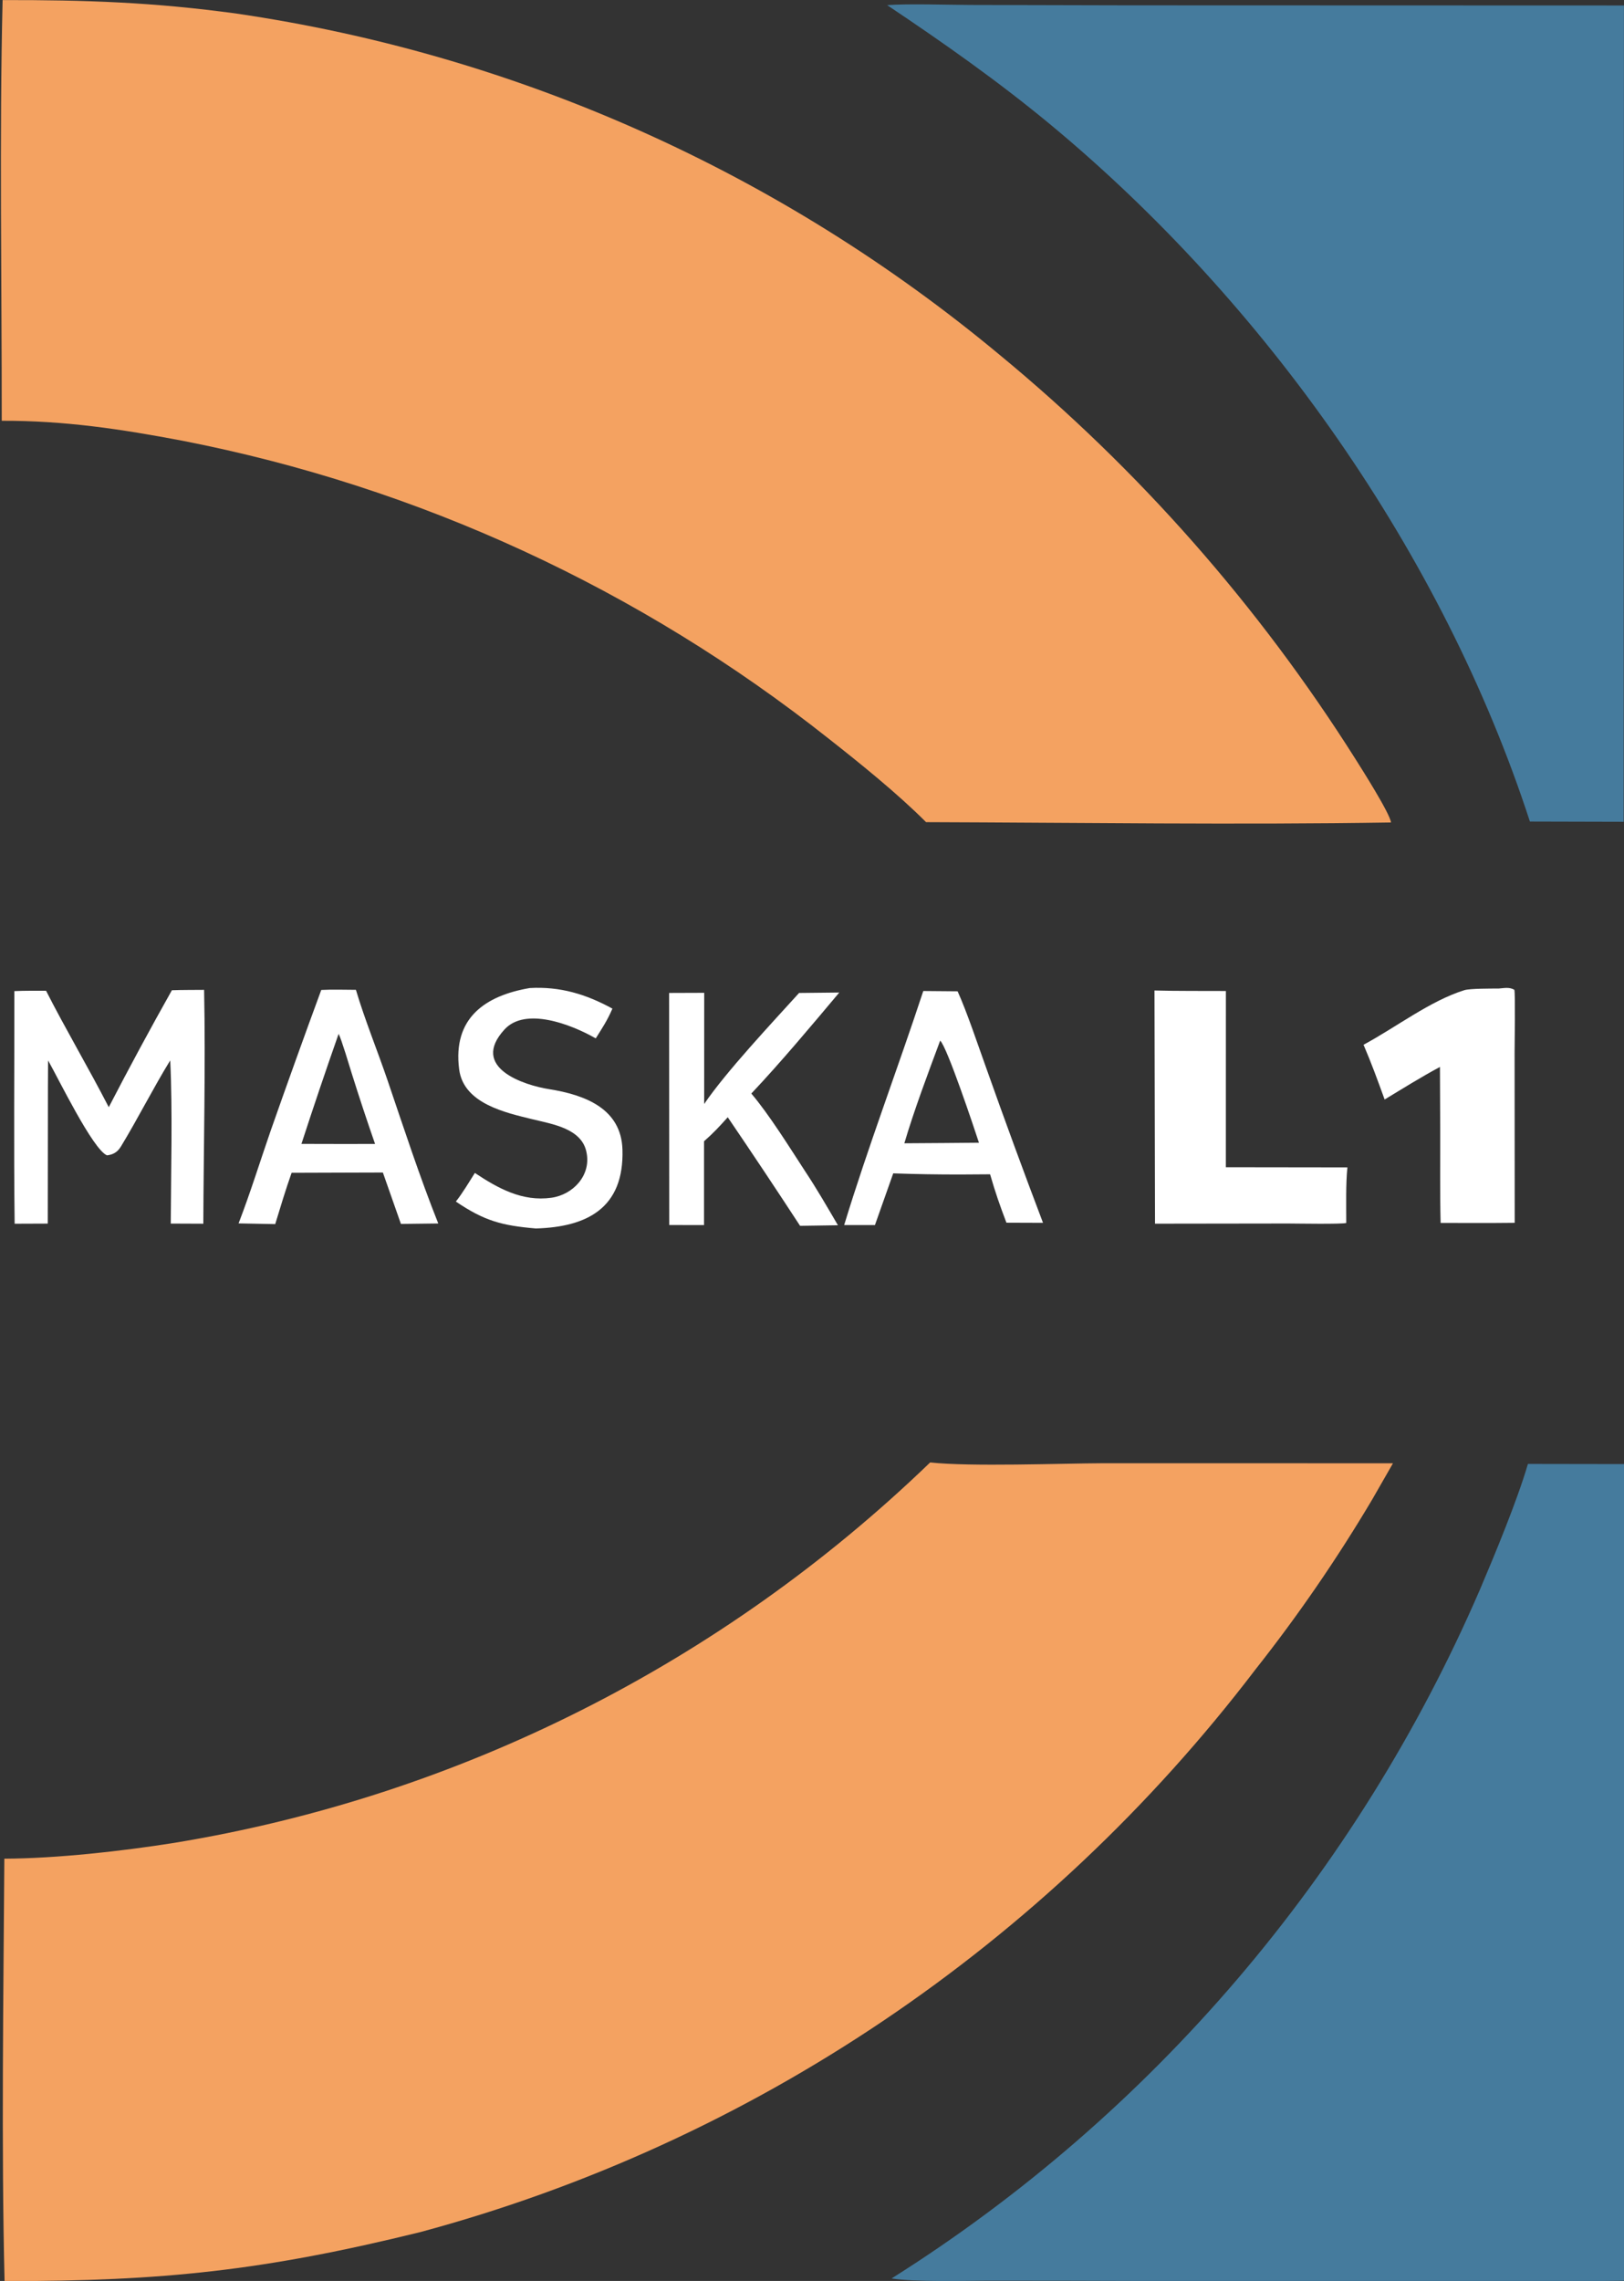
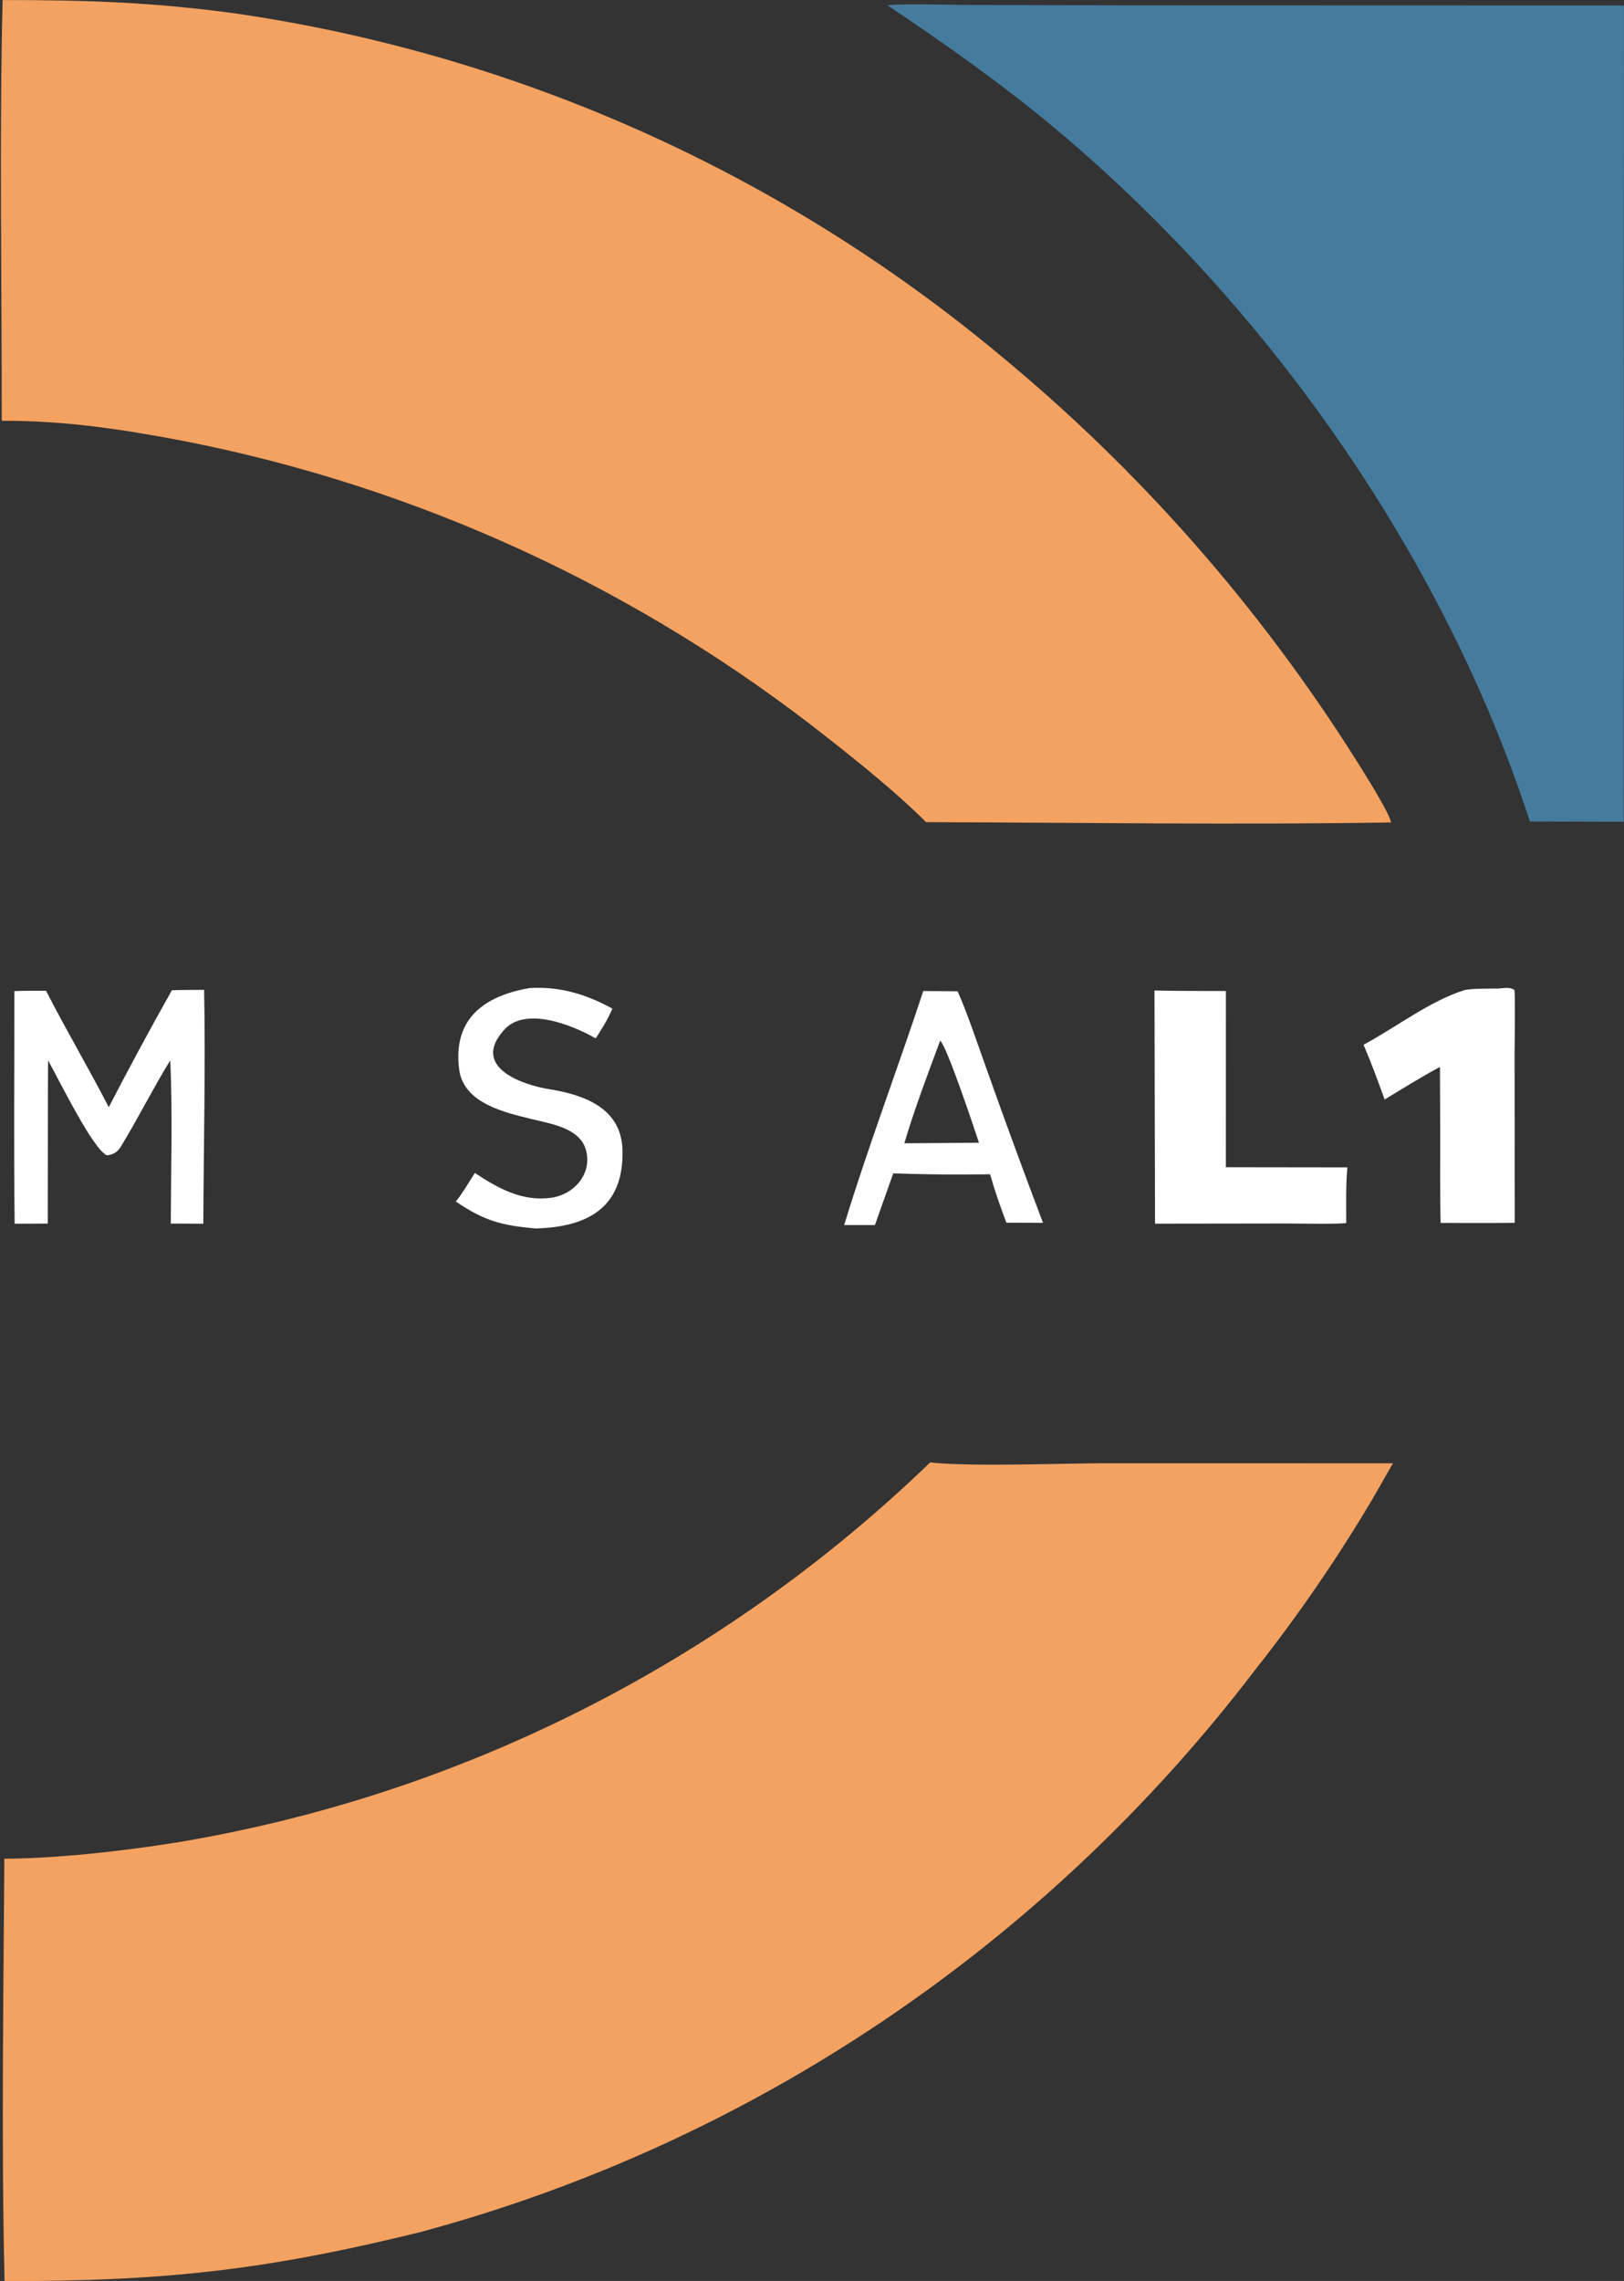
<svg xmlns="http://www.w3.org/2000/svg" width="183" height="257" viewBox="0 0 183 257" fill="none">
  <rect x="0" y="0" width="183" height="257" fill="#333333" stroke="none" />
  <g clip-path="url(#clip0_2004_104)">
    <path d="M0.196 47.409C0.207 31.928 -0.078 15.401 0.294 0.008C9.648 -0.008 17.342 0.252 26.673 1.535C58.212 6.143 87.915 19.418 112.579 39.929C128.282 52.864 141.849 68.27 152.766 85.563C153.432 86.621 156.639 91.665 156.744 92.669C139.517 92.944 121.626 92.688 104.353 92.633C101.164 89.434 96.938 86.024 93.413 83.252C72.093 66.355 47.134 54.844 20.587 49.665C13.614 48.341 7.274 47.389 0.196 47.409Z" fill="#F4A261" />
    <path d="M172.397 92.565C162.578 62.387 142.554 34.106 118.439 14.096C112.53 9.193 106.327 4.834 99.969 0.579C102.337 0.398 106.862 0.551 109.356 0.558L127.24 0.601L182.993 0.618L182.961 92.592L172.397 92.565Z" fill="#457B9D" />
    <path d="M53.509 132.158C56.144 133.908 58.86 135.408 62.13 134.953C64.562 134.615 66.625 132.44 66.093 129.854C65.582 127.142 62.227 126.657 59.995 126.108C56.982 125.369 52.244 124.354 51.742 120.498C50.988 114.693 54.685 112.181 59.693 111.325C63.105 111.129 66.04 112.018 69.009 113.644C68.448 114.954 67.886 115.795 67.131 116.997C64.278 115.364 59.185 113.456 56.859 115.983C52.896 120.292 59.063 122.272 61.854 122.715C65.976 123.369 70.007 124.93 70.142 129.534C70.334 136.11 66.16 138.255 60.38 138.414C56.538 138.088 54.578 137.558 51.368 135.381C52.108 134.456 52.86 133.186 53.509 132.158Z" fill="white" />
    <path d="M153.65 117.716C157.333 115.732 161.159 112.766 165.006 111.567C165.637 111.37 168.062 111.384 168.864 111.382C169.547 111.329 170.066 111.195 170.645 111.522C170.766 112.006 170.673 117.752 170.671 118.594L170.683 137.778C167.919 137.813 165.104 137.788 162.336 137.792C162.252 134.351 162.302 130.692 162.29 127.233L162.26 120.214C160.15 121.346 158.079 122.64 156.027 123.883C155.253 121.752 154.546 119.801 153.65 117.716Z" fill="white" />
    <path d="M12.256 124.749C14.551 120.315 16.923 115.923 19.369 111.573C20.544 111.53 21.816 111.541 23 111.529C23.173 120.003 22.943 129.341 22.911 137.878L19.242 137.863C19.266 132.077 19.456 125.164 19.183 119.475C17.251 122.621 15.55 126.01 13.639 129.16C13.243 129.814 12.77 130.087 12.059 130.176C10.467 129.538 6.531 121.425 5.418 119.482L5.401 122.521L5.382 137.866L1.65 137.88C1.546 129.215 1.626 120.348 1.62 111.67C2.8 111.616 4.008 111.632 5.191 111.631C7.378 115.937 9.976 120.317 12.256 124.749Z" fill="white" />
-     <path d="M26.884 137.843C28.231 134.344 29.284 130.917 30.505 127.389C32.364 122.091 34.263 116.807 36.201 111.539C37.396 111.476 38.886 111.52 40.106 111.525C41.105 114.895 42.541 118.401 43.681 121.751C45.511 127.131 47.287 132.579 49.386 137.852L45.178 137.902L43.144 132.111L39.979 132.12L32.859 132.143C32.183 134.05 31.606 135.986 31.013 137.922L26.884 137.843ZM38.157 116.488C36.712 120.603 35.315 124.736 33.967 128.885L38.448 128.895L42.264 128.891C41.35 126.267 40.477 123.627 39.645 120.975C39.37 120.104 38.491 117.122 38.157 116.488Z" fill="white" />
    <path d="M95.124 138.031C97.799 129.259 101.164 120.395 104.04 111.659L107.906 111.692C108.955 113.988 110.236 117.854 111.13 120.325C113.199 126.168 115.333 131.986 117.532 137.779L113.408 137.764C112.654 135.775 112.164 134.37 111.568 132.311L108.313 132.332C105.759 132.338 103.206 132.296 100.653 132.205L98.593 138.03L95.124 138.031ZM105.942 117.253C104.584 120.897 103.003 125.094 101.906 128.816L106.385 128.786L110.312 128.752C109.826 127.26 106.712 117.91 105.942 117.253Z" fill="white" />
    <path d="M130.153 137.875L130.093 111.6C132.715 111.673 135.505 111.642 138.14 111.658L138.136 131.514L151.833 131.532C151.639 133.364 151.705 135.903 151.702 137.795C151.167 137.947 146.1 137.858 145.136 137.855L130.153 137.875Z" fill="white" />
-     <path d="M75.414 138.026L75.398 111.878L79.354 111.864L79.349 124.39C81.804 120.769 87.006 115.235 90.043 111.88L94.573 111.831C91.514 115.477 87.92 119.769 84.662 123.212C86.686 125.596 88.953 129.247 90.707 131.941C92.039 133.946 93.205 135.975 94.422 138.052L90.156 138.116C87.478 134.012 84.761 129.933 82.006 125.882C81.028 126.971 80.425 127.627 79.334 128.588L79.332 138.032L75.414 138.026Z" fill="white" />
    <path d="M0.489 209.423C6.437 209.394 13.736 208.576 19.637 207.639C51.625 202.393 81.313 187.455 104.816 164.777C109.395 165.272 119.488 164.885 124.35 164.864L156.968 164.87L154.617 168.969C150.658 175.641 146.265 182.035 141.465 188.11C117.787 219.174 84.71 241.451 47.341 251.501C29.774 255.826 18.348 257.035 0.515 257.017C0.143 241.74 0.393 224.767 0.489 209.423Z" fill="#F4A261" />
-     <path d="M100.465 256.719C129.786 238.253 152.908 211.179 166.778 179.073C168.47 175.093 170.961 169.086 172.174 164.944L183.044 164.961L183.034 256.977C159.358 257.247 135.099 256.959 111.385 256.969C108.593 256.981 103.119 257.133 100.465 256.719Z" fill="#457B9D" />
  </g>
  <defs>
    <clipPath id="clip0_2004_104">
      <rect width="183" height="257" fill="white" />
    </clipPath>
  </defs>
</svg>